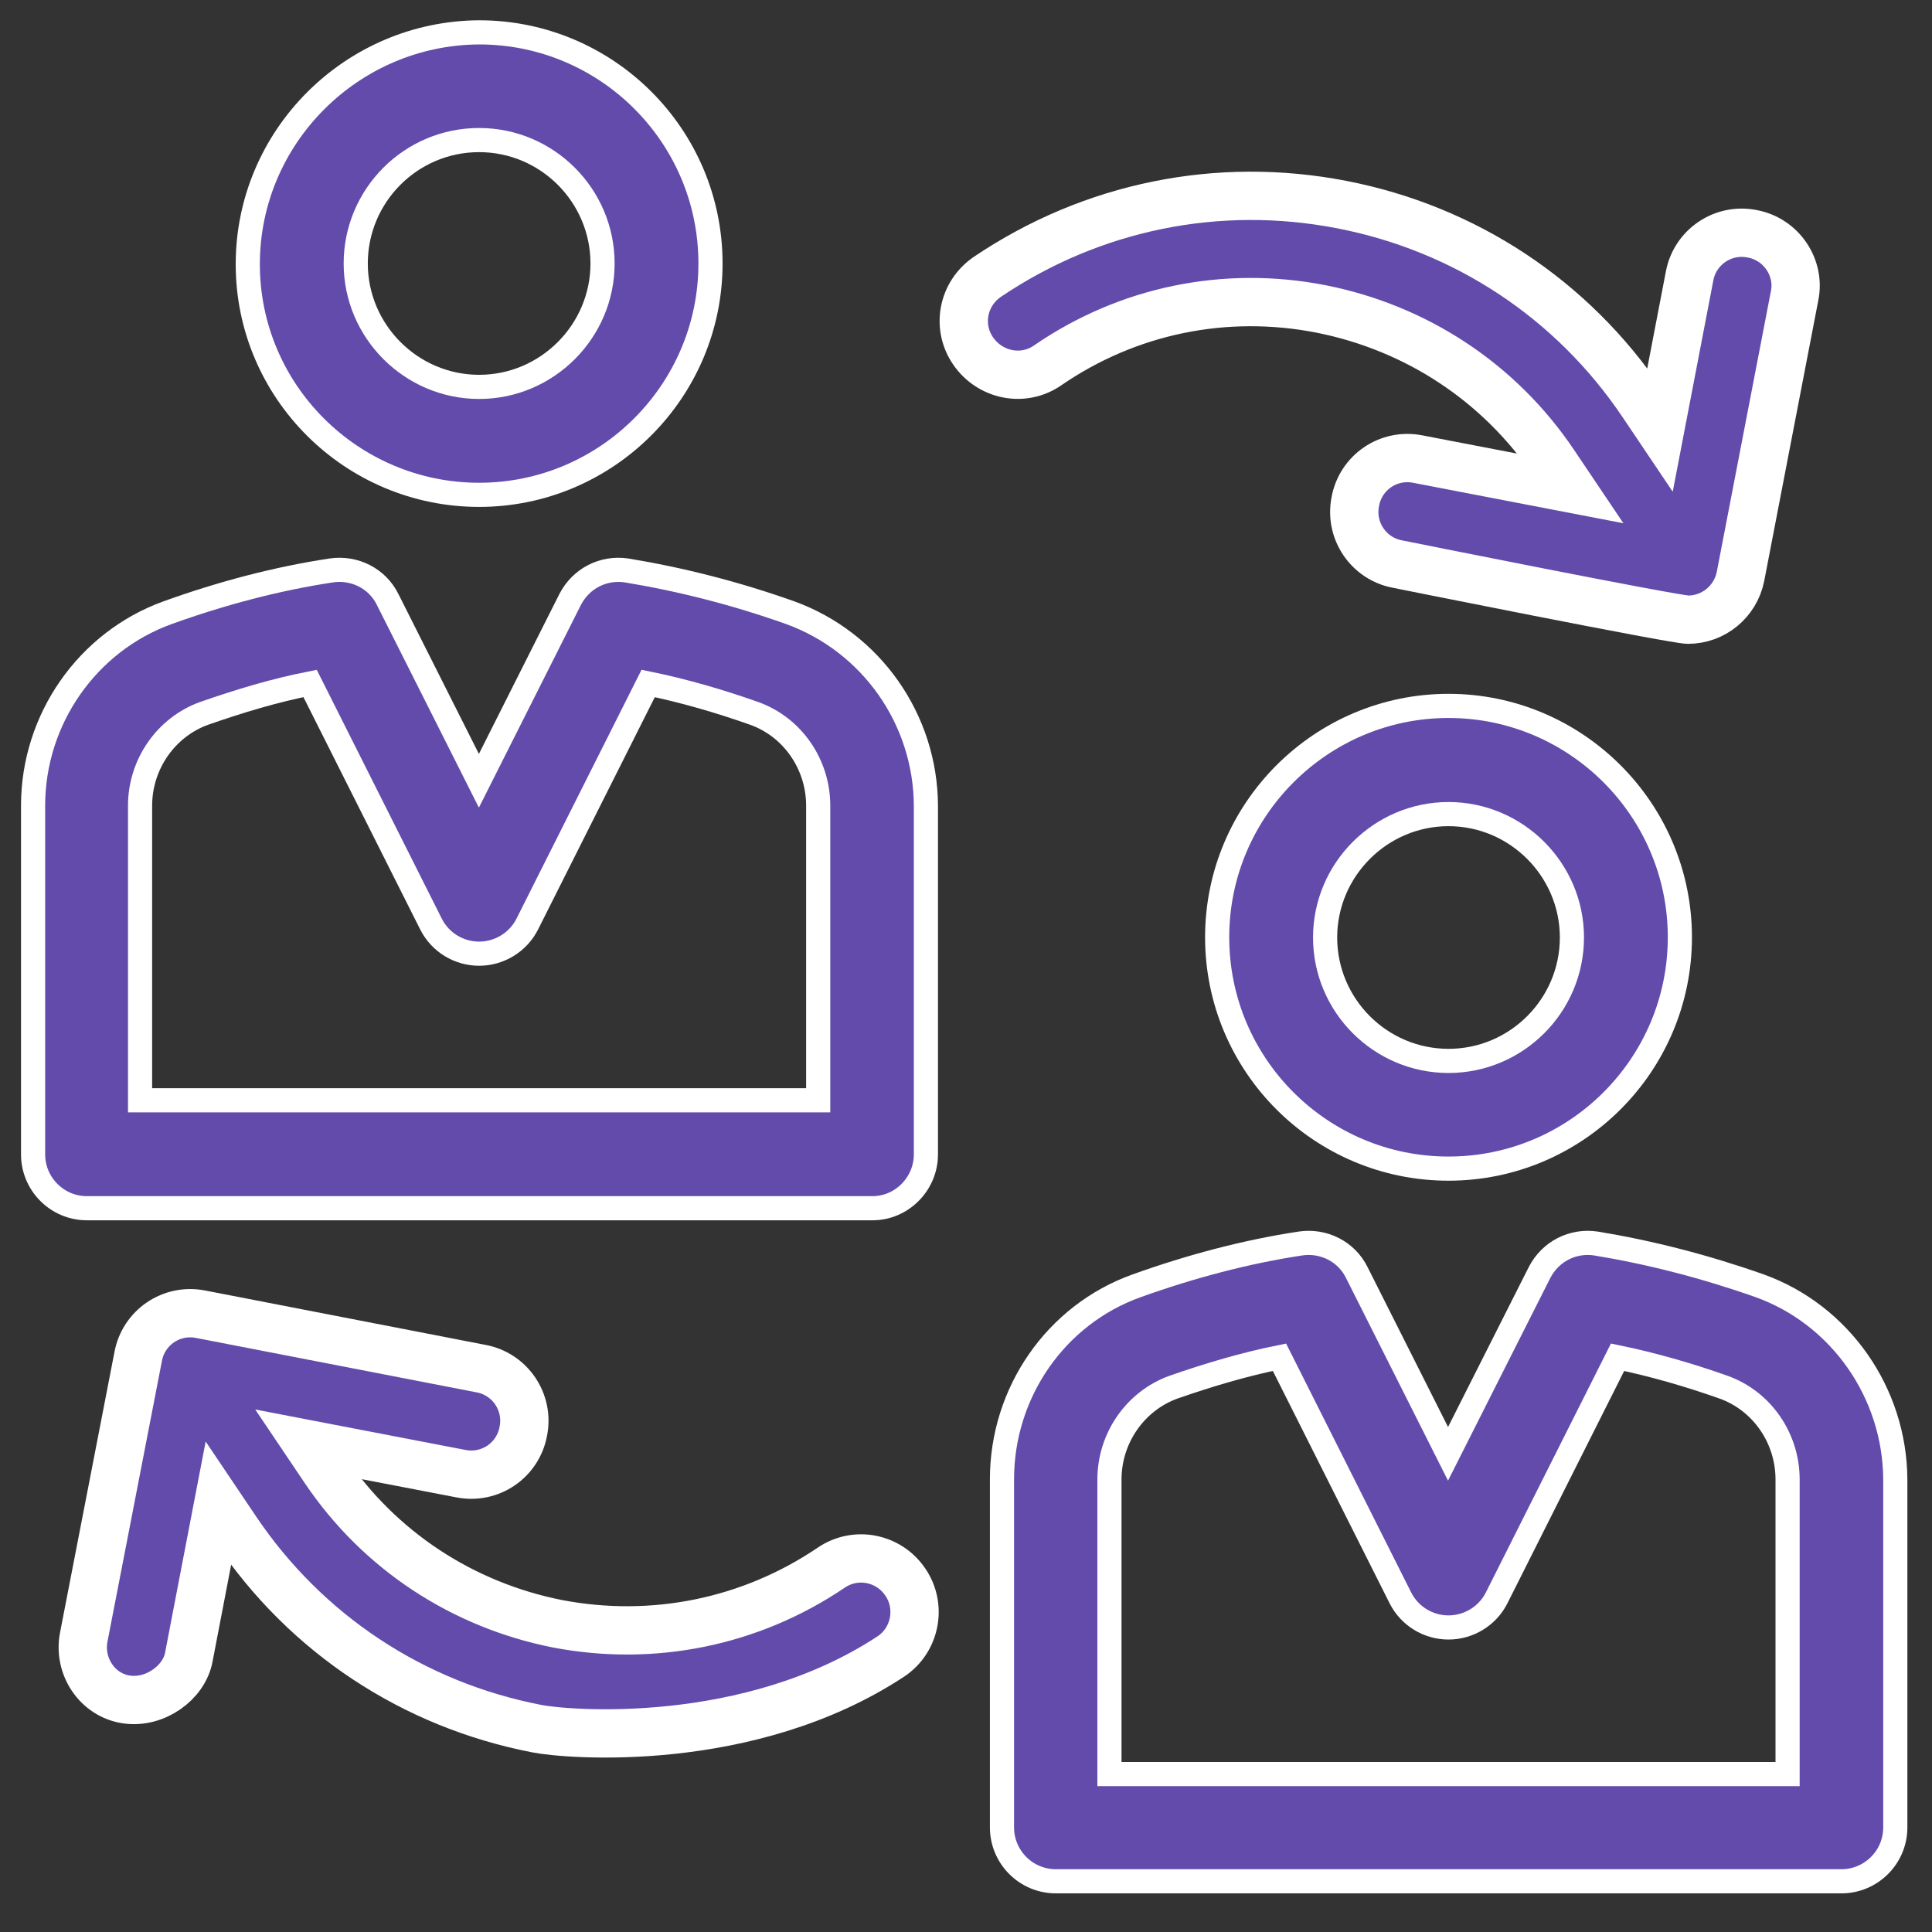
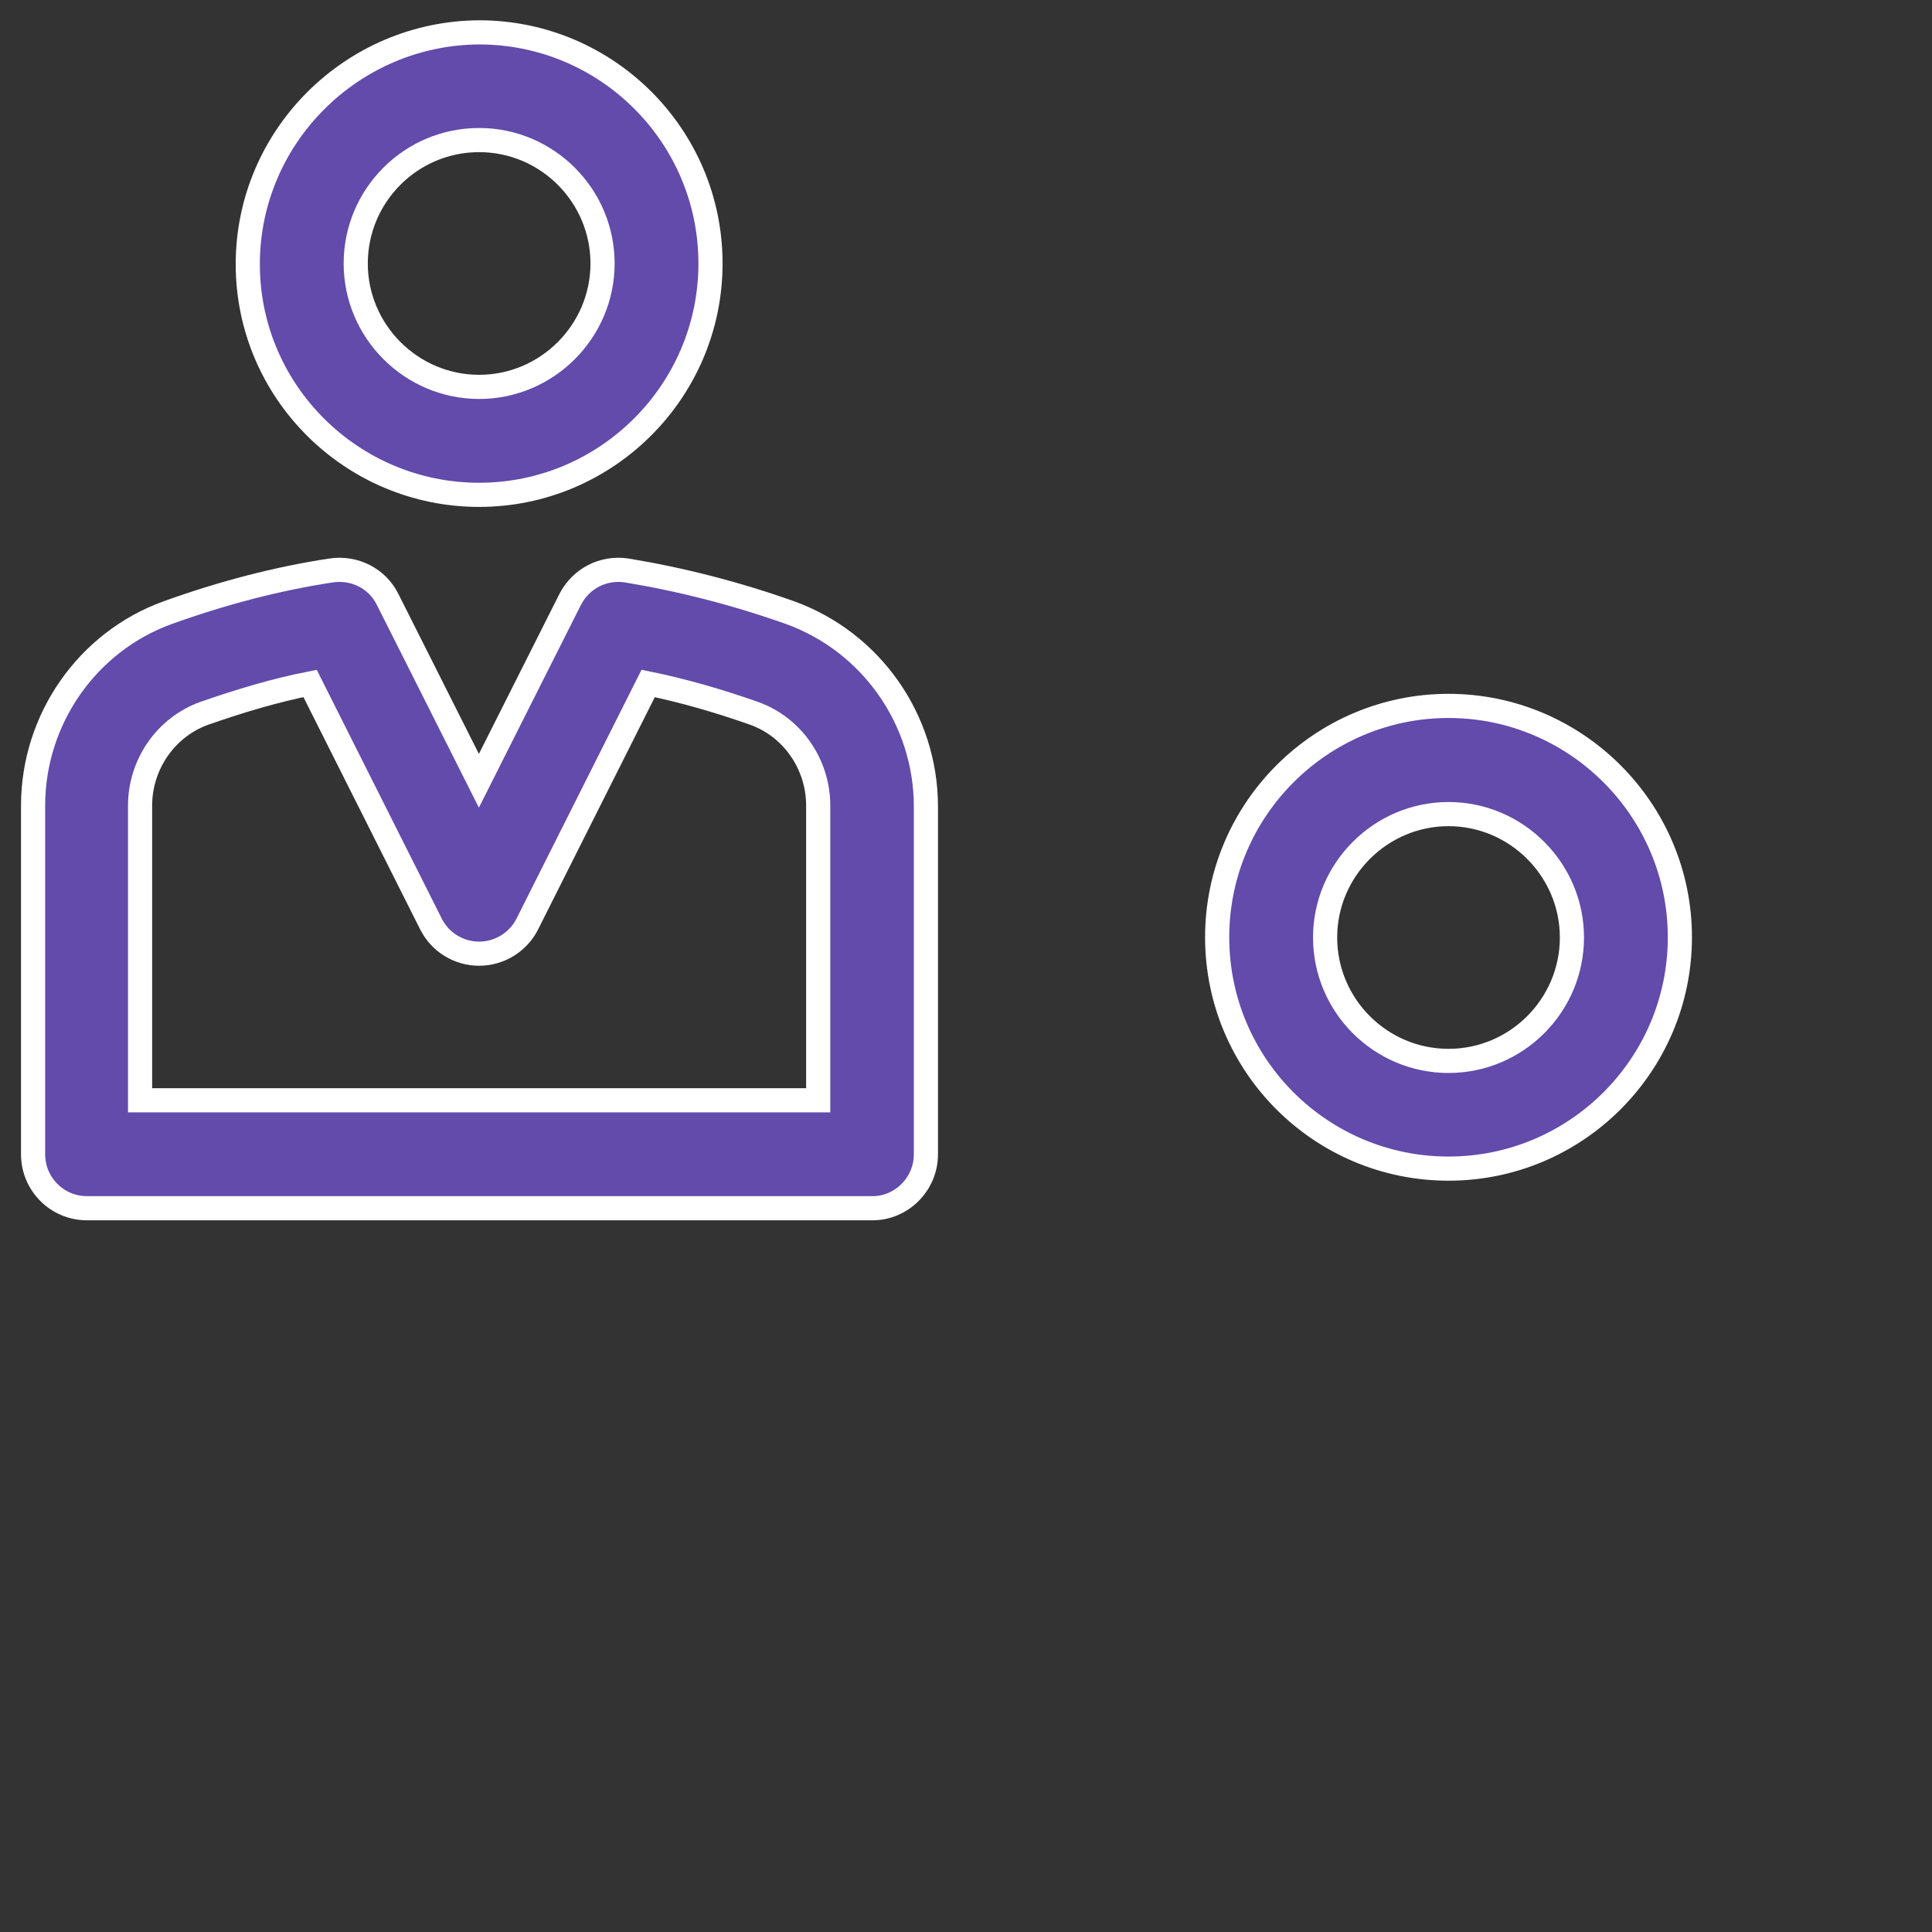
<svg xmlns="http://www.w3.org/2000/svg" version="1.1" id="Layer_1" x="0px" y="0px" viewBox="0 0 800 800" style="enable-background:new 0 0 800 800;" xml:space="preserve">
  <rect x="0" y="0" width="800" height="800" fill="#333333" stroke="none" />
  <style type="text/css">
	.st0{fill:#624BAB;stroke:#FFFFFF;stroke-width:10;stroke-miterlimit:10;}
	.st1{fill:#624BAB;stroke:#FFFFFF;stroke-width:20;stroke-miterlimit:10;}
</style>
  <g>
    <g>
      <path class="st0" d="M327.2,253.7c-22.5-8-45.3-13.8-67.8-17.5c-9.6-1.4-18.8,3.3-23.3,12l-37.8,75.1l-37.8-75.1    c-4.3-8.7-13.7-13.4-23.3-12c-22.5,3.4-45.3,9.4-67.8,17.5c-33.2,12-55.7,44.1-55.7,79.9V478c0,12.2,9.9,22.3,22.3,22.3h325.3    c12.1,0,22.1-10.1,22.1-22.3V333.8C383.3,297.9,360.8,265.9,327.2,253.7z M58,455.6v-122c0-17.1,10.7-32.5,26.5-38.2    c14.6-5.1,29.2-9.5,43.9-12.4l50.1,99.7c3.8,7.5,11.5,12.2,19.9,12.2c8.3,0,16.1-4.7,19.9-12.2l50.1-99.7    c14.6,3,29.2,7.2,43.9,12.4c15.9,5.7,26.5,21.1,26.5,38.2v122L58,455.6L58,455.6z" />
    </g>
  </g>
  <g>
    <g>
      <path class="st0" d="M198.4,13.4c-52.7,0.3-95.8,43.2-95.8,96s43.1,95.5,95.8,95.5s95.8-42.9,95.8-95.8S251.2,13.4,198.4,13.4z     M198.4,160.2c-28.1,0-51.1-23-51.1-51.1S170.1,58,198.4,58c28.2,0,51.1,23,51.1,51.1S226.5,160.2,198.4,160.2z" />
    </g>
  </g>
  <g>
    <g>
-       <path class="st0" d="M728.6,532.4c-22.7-8-45.3-13.8-67.8-17.5c-9.6-1.4-18.8,3.3-23.3,12L599.6,602l-37.8-75.1    c-4.3-8.7-13.7-13.4-23.3-12c-22.4,3.4-45.2,9.4-67.8,17.5c-33.6,12-55.8,44.3-55.8,80.1v144.2c0,12.2,9.9,22.3,22.3,22.3h325.3    c12.2,0,22.3-9.9,22.3-22.3V612.6C784.6,576.7,762,544.4,728.6,532.4z M459.4,734.6v-122c0-17.1,10.7-32.5,26.5-38.2    c14.6-5.1,29.5-9.5,43.9-12.4l50.1,99.7c3.8,7.5,11.5,12.2,19.9,12.2c8.3,0,16.1-4.7,19.9-12.2l50.1-99.7    c14.5,3,29.2,7.2,43.9,12.4c15.9,5.7,26.5,21.1,26.5,38.2v122H459.4z" />
-     </g>
+       </g>
  </g>
  <g>
    <g>
      <path class="st0" d="M599.8,292.3c-52.7,0-95.8,42.9-95.8,95.8s42.9,95.8,95.8,95.8c52.8,0,95.8-42.9,95.8-95.8    S652.5,292.3,599.8,292.3z M599.8,439.3c-28.2,0-51.1-23-51.1-51.1s23-51.1,51.1-51.1c28.1,0,51.1,23,51.1,51.1    C650.9,416.3,628,439.3,599.8,439.3z" />
    </g>
  </g>
  <g>
    <g>
-       <path class="st1" d="M725.5,96.8c-12-2.4-23.7,5.5-25.9,17.6l-12.2,63.5l-7.2-10.7c-29.1-43.3-73.5-72.6-124.7-82.5    c-51.1-9.9-103.3,0.7-146.6,29.9c-10.3,7-12.9,20.7-5.9,30.8c7,10.1,20.7,12.9,30.8,5.9c33.3-22.9,73.6-31.1,113.1-23.4    c39.5,7.8,73.9,30.4,96.4,63.7l7.2,10.7l-63.4-12.2c-12.1-2.4-23.7,5.5-25.9,17.6c-2.4,12,5.5,23.7,17.6,25.9    c0,0,114.5,23,120.2,23c10.4,0,19.6-7.4,21.7-17.9l22.4-116.2C745.5,110.8,737.6,99,725.5,96.8z" />
-     </g>
+       </g>
  </g>
  <g>
    <g>
-       <path class="st1" d="M374.8,655c-6.8-10-20.5-12.8-30.7-5.8c-33.3,22.5-73.6,30.7-113.1,23.2c-39.5-7.8-73.9-30.4-96.4-63.7    l-7.2-10.7l63.4,12.2c12.1,2.4,23.7-5.5,25.9-17.6c2.4-12-5.5-23.7-17.6-25.9l-116-22.5c-12.1-2.4-23.7,5.5-25.9,17.6l-22.5,116    c-2.4,12,5.5,24.1,17.6,25.9c11.9,1.8,24-7,25.9-17.6l12.2-63.5l7.2,10.7c29.1,43.3,73.5,72.6,124.7,82.5    c12.6,2.5,87.8,8.8,146.6-29.9C379.1,679.1,381.8,665.1,374.8,655z" />
-     </g>
+       </g>
  </g>
</svg>